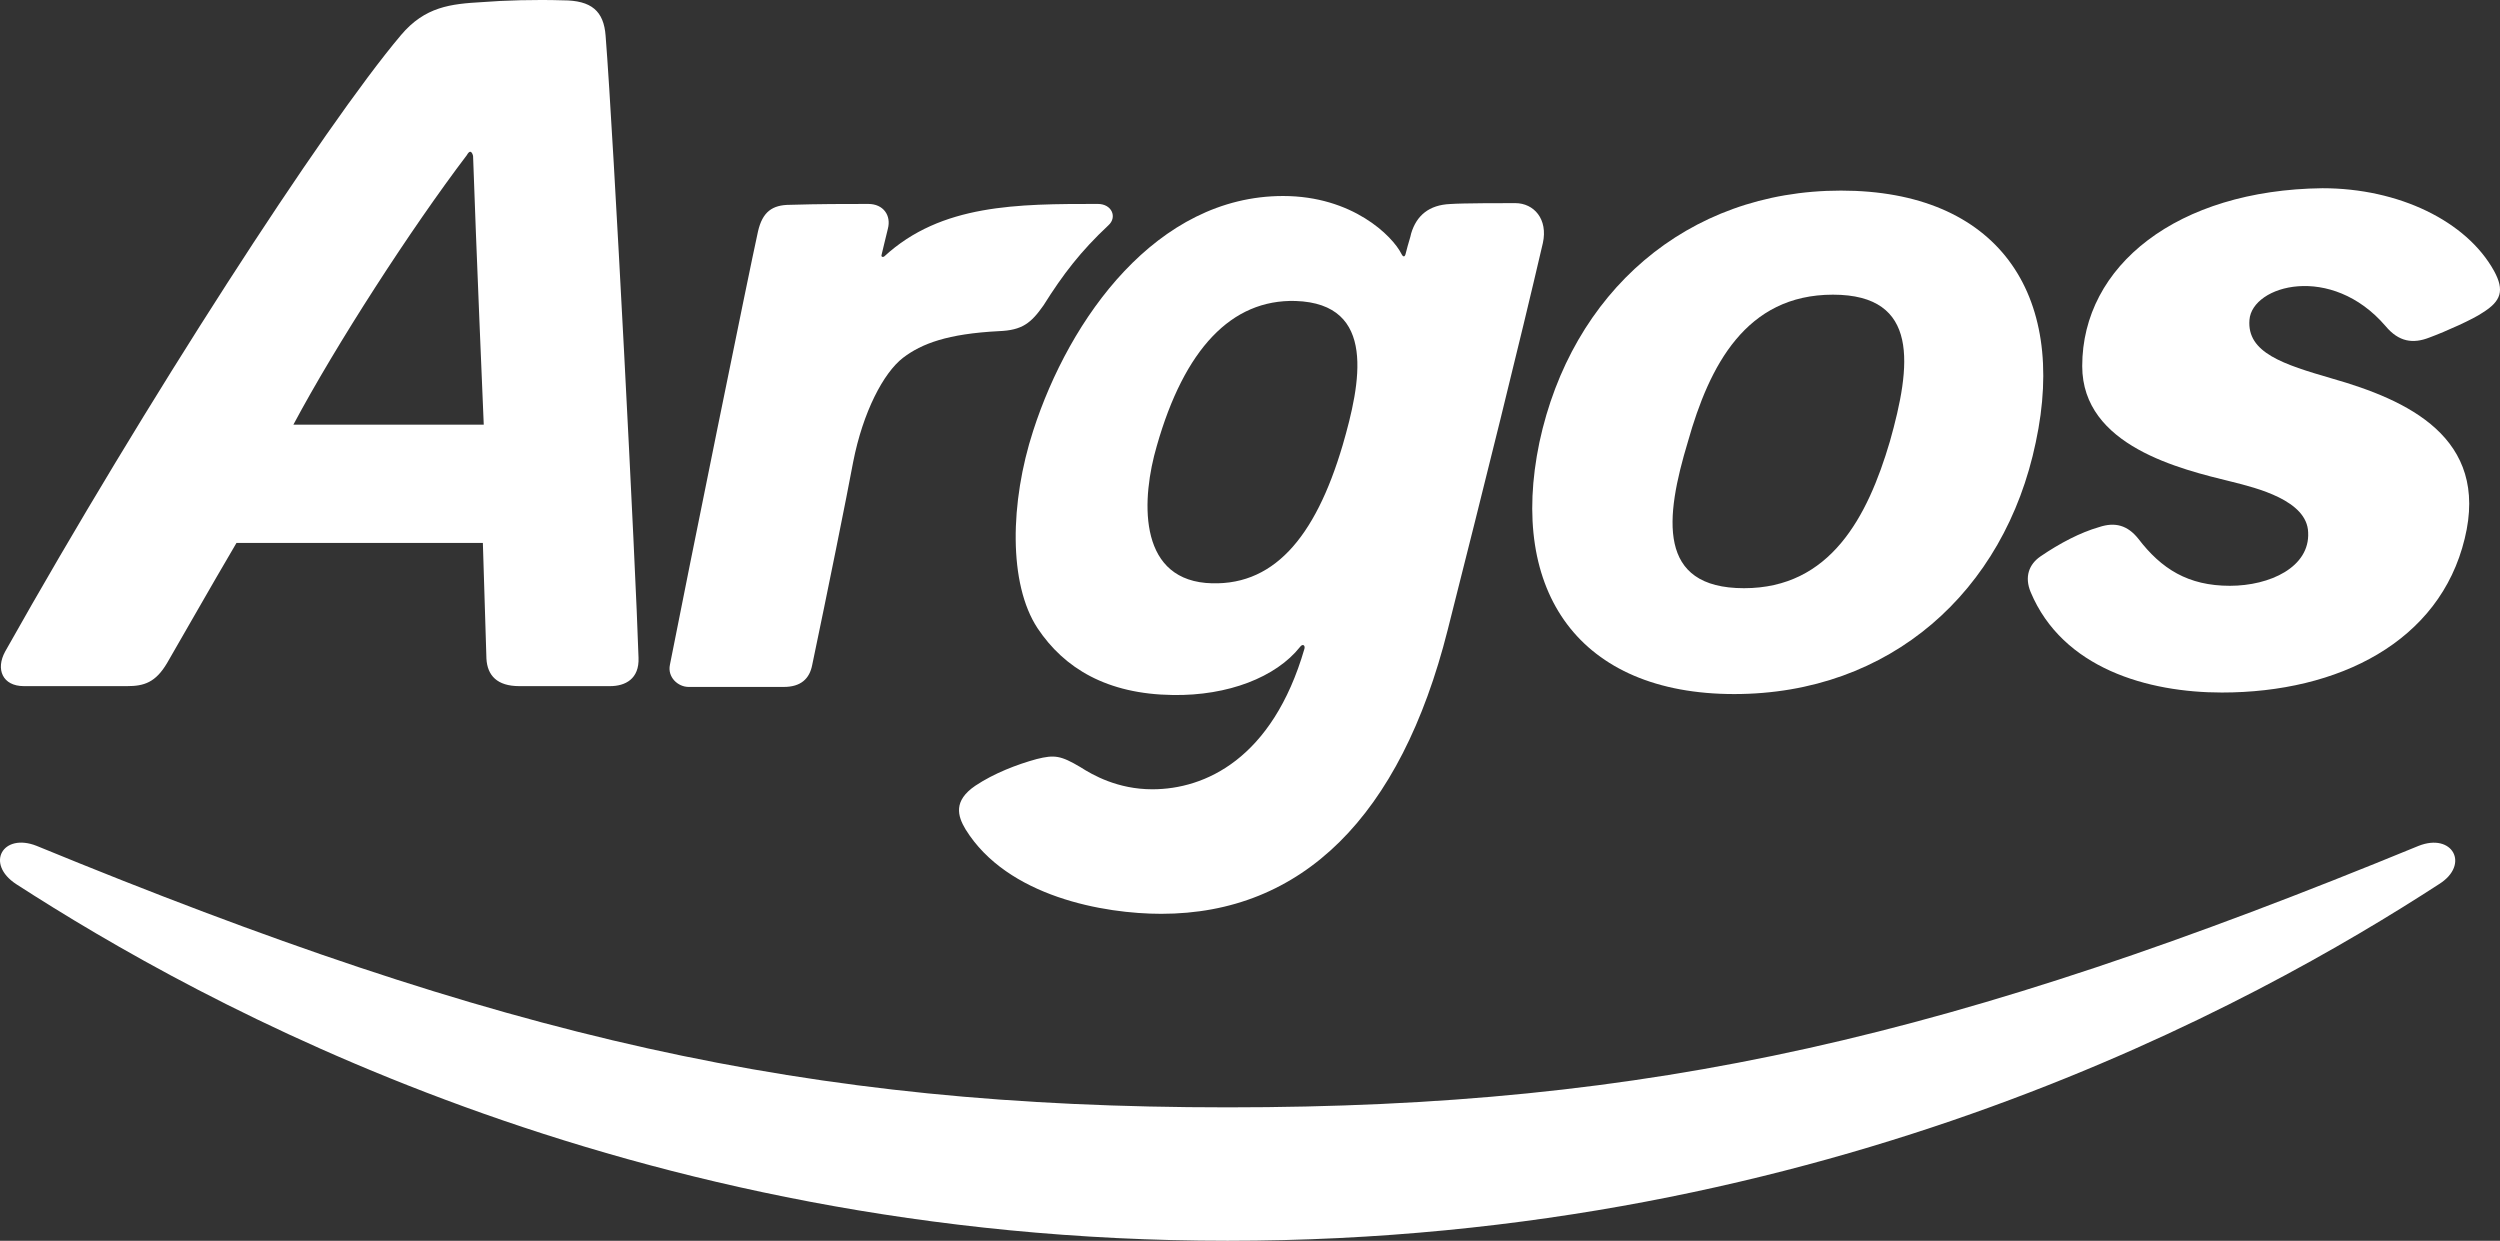
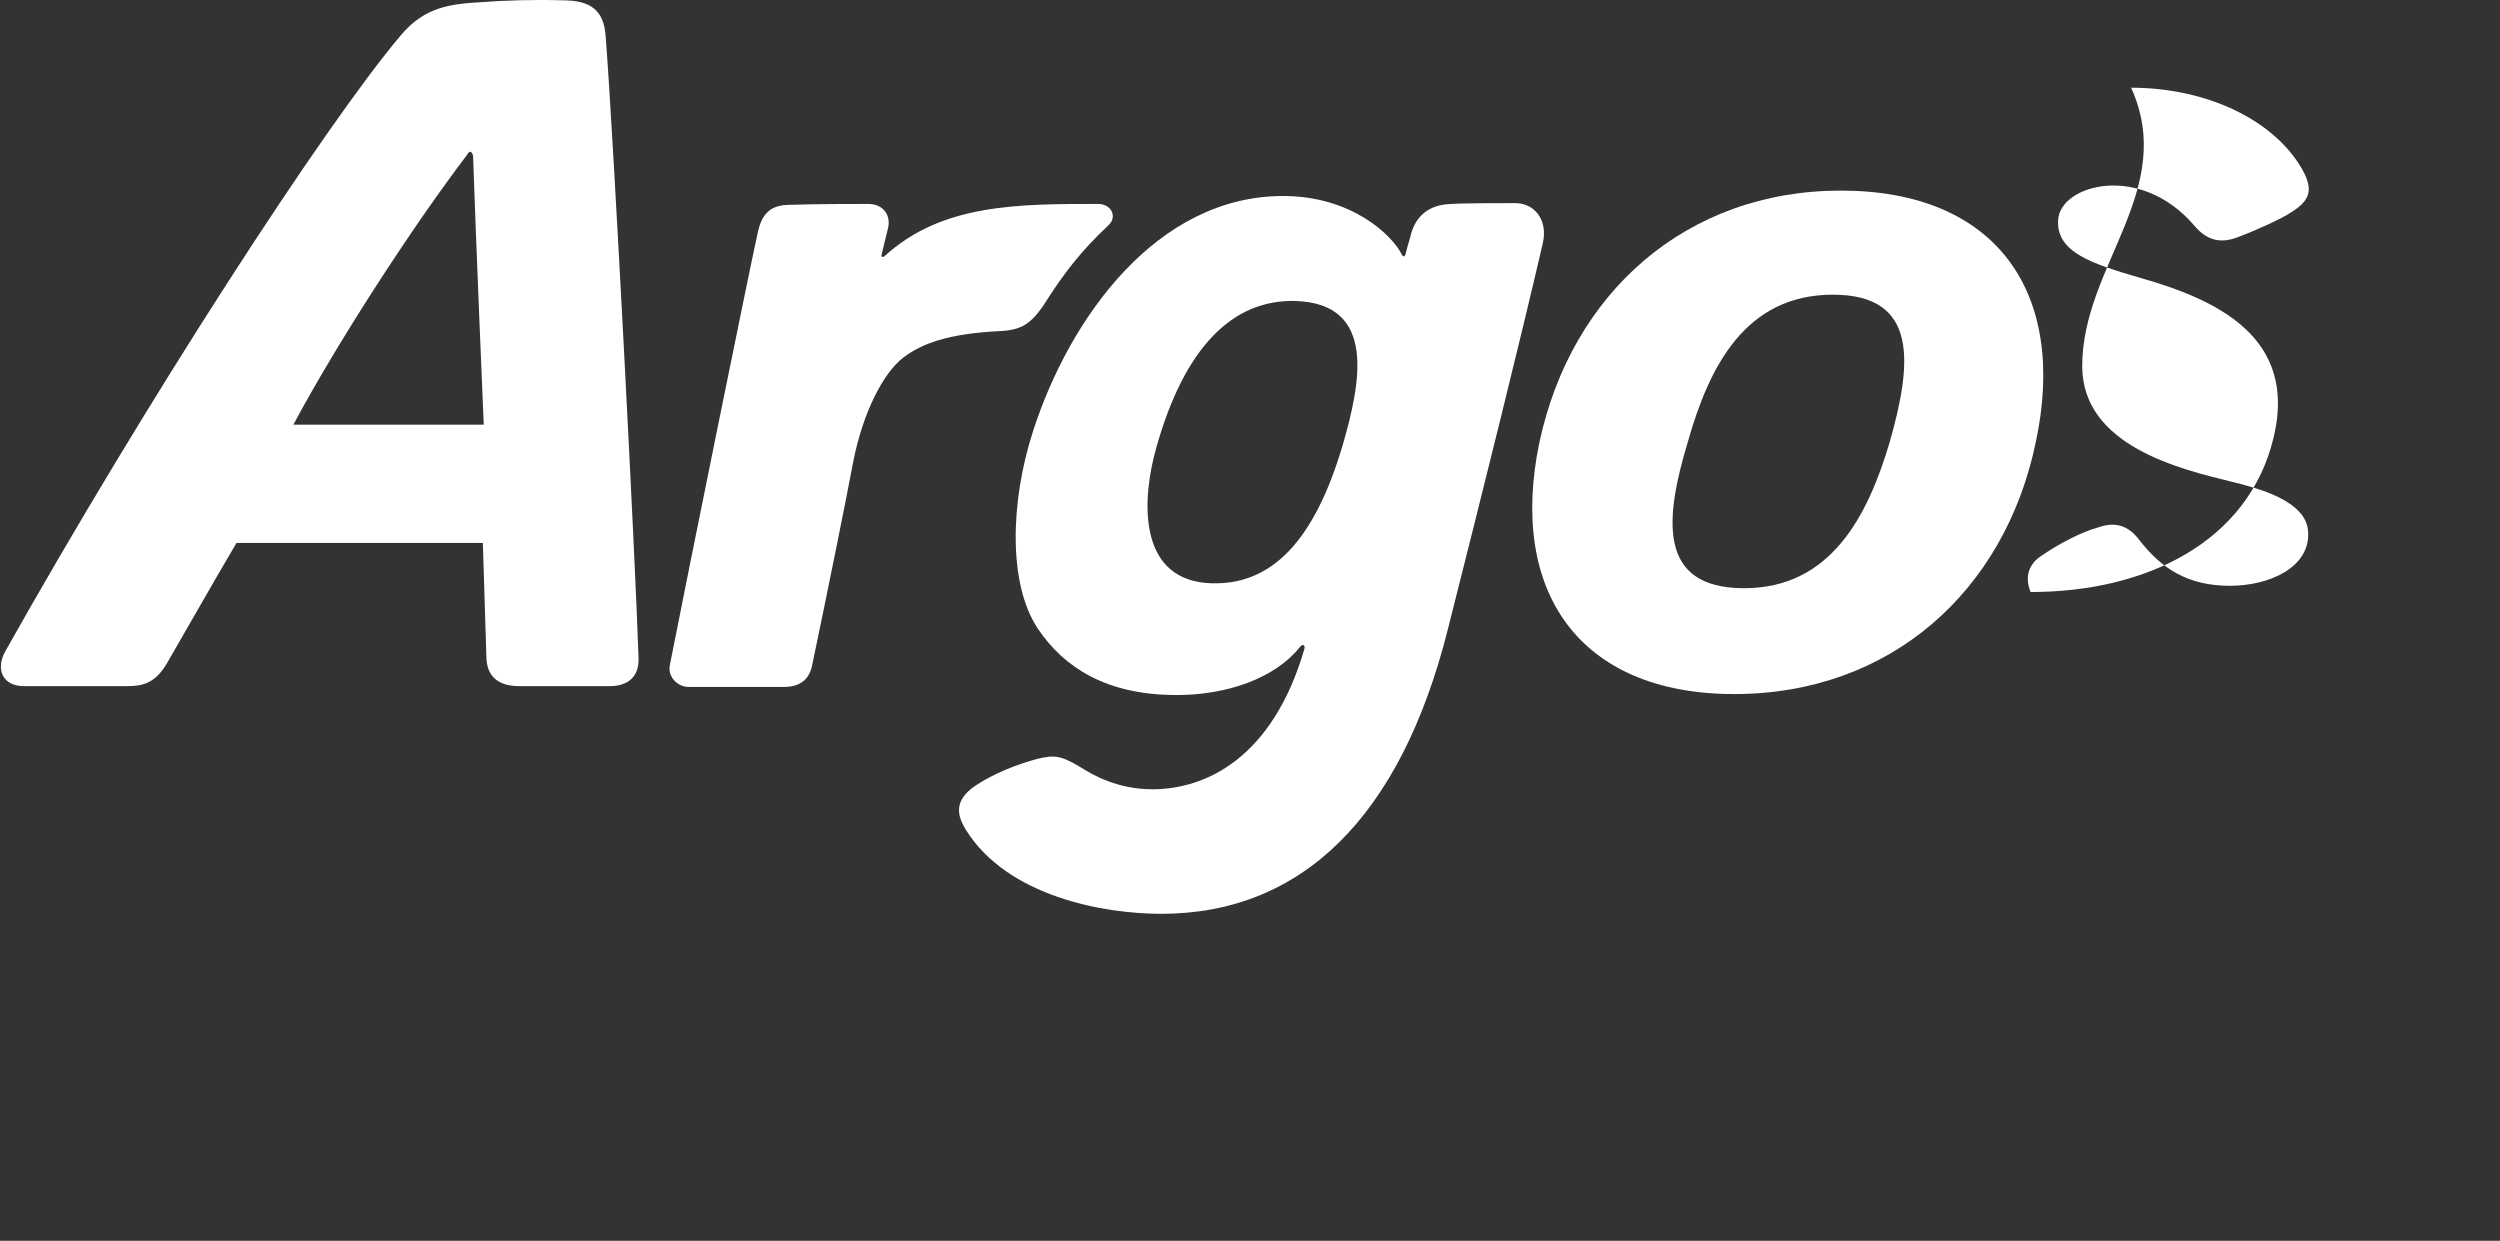
<svg xmlns="http://www.w3.org/2000/svg" version="1.1" id="Layer_1" x="0px" y="0px" width="205.934px" height="102.208px" viewBox="21.066 75.781 205.934 102.208" enable-background="new 21.066 75.781 205.934 102.208" xml:space="preserve">
  <rect x="21.066" y="75.781" width="205.934" height="102.208" fill="#333333" stroke="none" />
  <g id="g2924" transform="translate(549.565,563.119)">
-     <path id="path2926" fill="#FFFFFF" d="M-427.375-385.131c49.677,0,84.775-19.637,99.794-29.381c2.564-1.612,1.1-4.25-1.685-3.15   c-38.321,15.753-63.159,21.541-98.11,21.541c-34.95,0-59.789-5.788-98.109-21.541c-2.784-1.1-4.25,1.465-1.685,3.15   C-512.076-404.767-477.052-385.131-427.375-385.131" />
-   </g>
+     </g>
  <g id="g2928" transform="translate(573.241,539.982)">
-     <path id="path2930" fill="#FFFFFF" d="M-380.655-434.045c0,6.594,8.133,8.5,12.309,9.525c2.053,0.513,6.229,1.539,6.302,4.177   c0.147,2.857-3.15,4.396-6.448,4.396c-3.443,0-5.641-1.392-7.547-3.883c-0.879-1.099-1.904-1.392-3.223-0.953   c-1.539,0.44-3.225,1.319-4.836,2.418c-0.953,0.66-1.319,1.686-0.807,2.931c2.638,6.301,9.672,8.279,15.754,8.279   c9.598,0,17.951-4.176,20.002-12.675c2.052-8.353-4.762-11.43-10.917-13.188c-4.03-1.172-7.034-2.125-6.813-4.836   c0.219-2.858,6.74-4.689,11.21,0.513c1.099,1.319,2.271,1.465,3.59,0.953c1.393-0.513,3.663-1.539,4.396-2.052   c1.538-0.952,1.831-1.832,0.952-3.443c-2.271-4.104-7.84-6.814-14.141-6.814C-372.815-448.553-380.655-442.325-380.655-434.045" />
+     <path id="path2930" fill="#FFFFFF" d="M-380.655-434.045c0,6.594,8.133,8.5,12.309,9.525c2.053,0.513,6.229,1.539,6.302,4.177   c0.147,2.857-3.15,4.396-6.448,4.396c-3.443,0-5.641-1.392-7.547-3.883c-0.879-1.099-1.904-1.392-3.223-0.953   c-1.539,0.44-3.225,1.319-4.836,2.418c-0.953,0.66-1.319,1.686-0.807,2.931c9.598,0,17.951-4.176,20.002-12.675c2.052-8.353-4.762-11.43-10.917-13.188c-4.03-1.172-7.034-2.125-6.813-4.836   c0.219-2.858,6.74-4.689,11.21,0.513c1.099,1.319,2.271,1.465,3.59,0.953c1.393-0.513,3.663-1.539,4.396-2.052   c1.538-0.952,1.831-1.832,0.952-3.443c-2.271-4.104-7.84-6.814-14.141-6.814C-372.815-448.553-380.655-442.325-380.655-434.045" />
  </g>
  <g id="g2932" transform="translate(578.935,583.565)">
    <path id="path2934" fill="#FFFFFF" d="M-518.9-494.933c0.22,6.668,0.879,22.128,0.879,22.128h-15.68   c3.517-6.594,9.671-16.12,14.288-22.201C-519.047-495.666-518.9-494.933-518.9-494.933 M-518.168-507.609   c-2.564,0.146-4.689,0.367-6.667,2.711c-6.375,7.547-21.029,30.188-32.605,50.776c-0.806,1.466-0.22,2.857,1.539,2.857   c1.979,0,7.547,0,8.5,0c1.392,0,2.345-0.293,3.297-1.904c1.026-1.759,3.517-6.155,5.715-9.892h20.296c0,0,0.22,6.961,0.293,9.525   c0.073,1.392,0.879,2.271,2.711,2.271c1.832,0,6.228,0,7.474,0s2.418-0.586,2.344-2.344c-0.22-7.254-2.051-42.864-2.711-51.217   c-0.146-2.051-1.172-2.931-3.517-2.931C-513.771-507.829-516.336-507.755-518.168-507.609" />
  </g>
  <g id="g2936" transform="translate(567.218,549.154)">
    <path id="path2938" fill="#FFFFFF" d="M-402.491-424.921c7.106,0,10.184-5.861,12.016-12.089c1.759-6.228,2.491-12.09-4.689-12.09   c-7.18,0-10.185,5.862-11.943,12.09C-409.013-430.709-409.673-424.921-402.491-424.921z M-403.298-416.201   c-12.749,0-18.611-8.426-16.047-20.736c2.639-12.31,12.09-20.736,24.84-20.736c12.822,0,18.684,8.426,16.046,20.736   C-381.024-424.627-390.476-416.201-403.298-416.201" />
  </g>
  <g id="g2940" transform="translate(566.102,557.161)">
    <path id="path2942" fill="#FFFFFF" d="M-425.788-429.478c3.078-12.163,5.936-23.667,7.841-31.873   c0.439-1.978-0.733-3.297-2.271-3.297c-1.099,0-4.323,0-5.349,0.073c-1.759,0.073-2.785,0.952-3.225,2.418   c-0.072,0.366-0.219,0.732-0.439,1.612c-0.073,0.366-0.22,0.366-0.366,0.073c-0.732-1.465-4.03-4.763-9.745-4.763   c-10.404,0-17.585,10.038-20.589,19.344c-1.905,5.861-2.052,12.603,0.366,16.266c2.198,3.297,5.715,5.422,11.137,5.495   c4.543,0.073,8.5-1.465,10.478-3.957c0.22-0.293,0.439-0.146,0.366,0.146c-2.638,9.086-8.207,11.577-12.529,11.577   c-2.857,0-4.909-1.173-5.935-1.831c-1.612-0.953-2.125-1.026-3.59-0.66c-1.612,0.439-3.517,1.172-5.056,2.198   c-1.832,1.245-1.465,2.491-0.806,3.591c3.444,5.568,11.431,6.96,16.12,6.96C-437.803-406.105-429.67-414.092-425.788-429.478z    M-449.747-444.645c2.271-7.987,6.155-12.09,11.43-11.943c6.742,0.22,5.35,6.814,3.884,11.87   c-2.271,7.693-5.788,11.796-11.284,11.357C-451.358-433.875-450.992-440.396-449.747-444.645" />
  </g>
  <g id="g2944" transform="translate(577.067,566.351)">
    <path id="path2946" fill="#FFFFFF" d="M-464.694-472.014c0.733-0.659,0.293-1.758-0.879-1.758c-6.595,0-12.896,0-17.585,4.323   c-0.073,0.073-0.293,0.073-0.22-0.146c0.073-0.366,0.293-1.172,0.513-2.125c0.293-1.099-0.366-2.051-1.612-2.051   c-1.979,0-4.03,0-6.448,0.073c-1.465,0-2.271,0.586-2.638,2.198c-0.732,3.297-5.788,28.209-7.253,35.684   c-0.22,1.025,0.659,1.831,1.539,1.831c0.806,0,7.107,0,7.84,0c1.392,0,2.125-0.659,2.345-1.831   c1.246-5.936,2.857-13.922,3.371-16.706c0.806-4.104,2.491-7.327,4.103-8.573c1.539-1.172,3.664-1.979,7.913-2.198   c1.905-0.073,2.638-0.66,3.664-2.125C-468.431-467.984-466.965-469.889-464.694-472.014" />
  </g>
</svg>